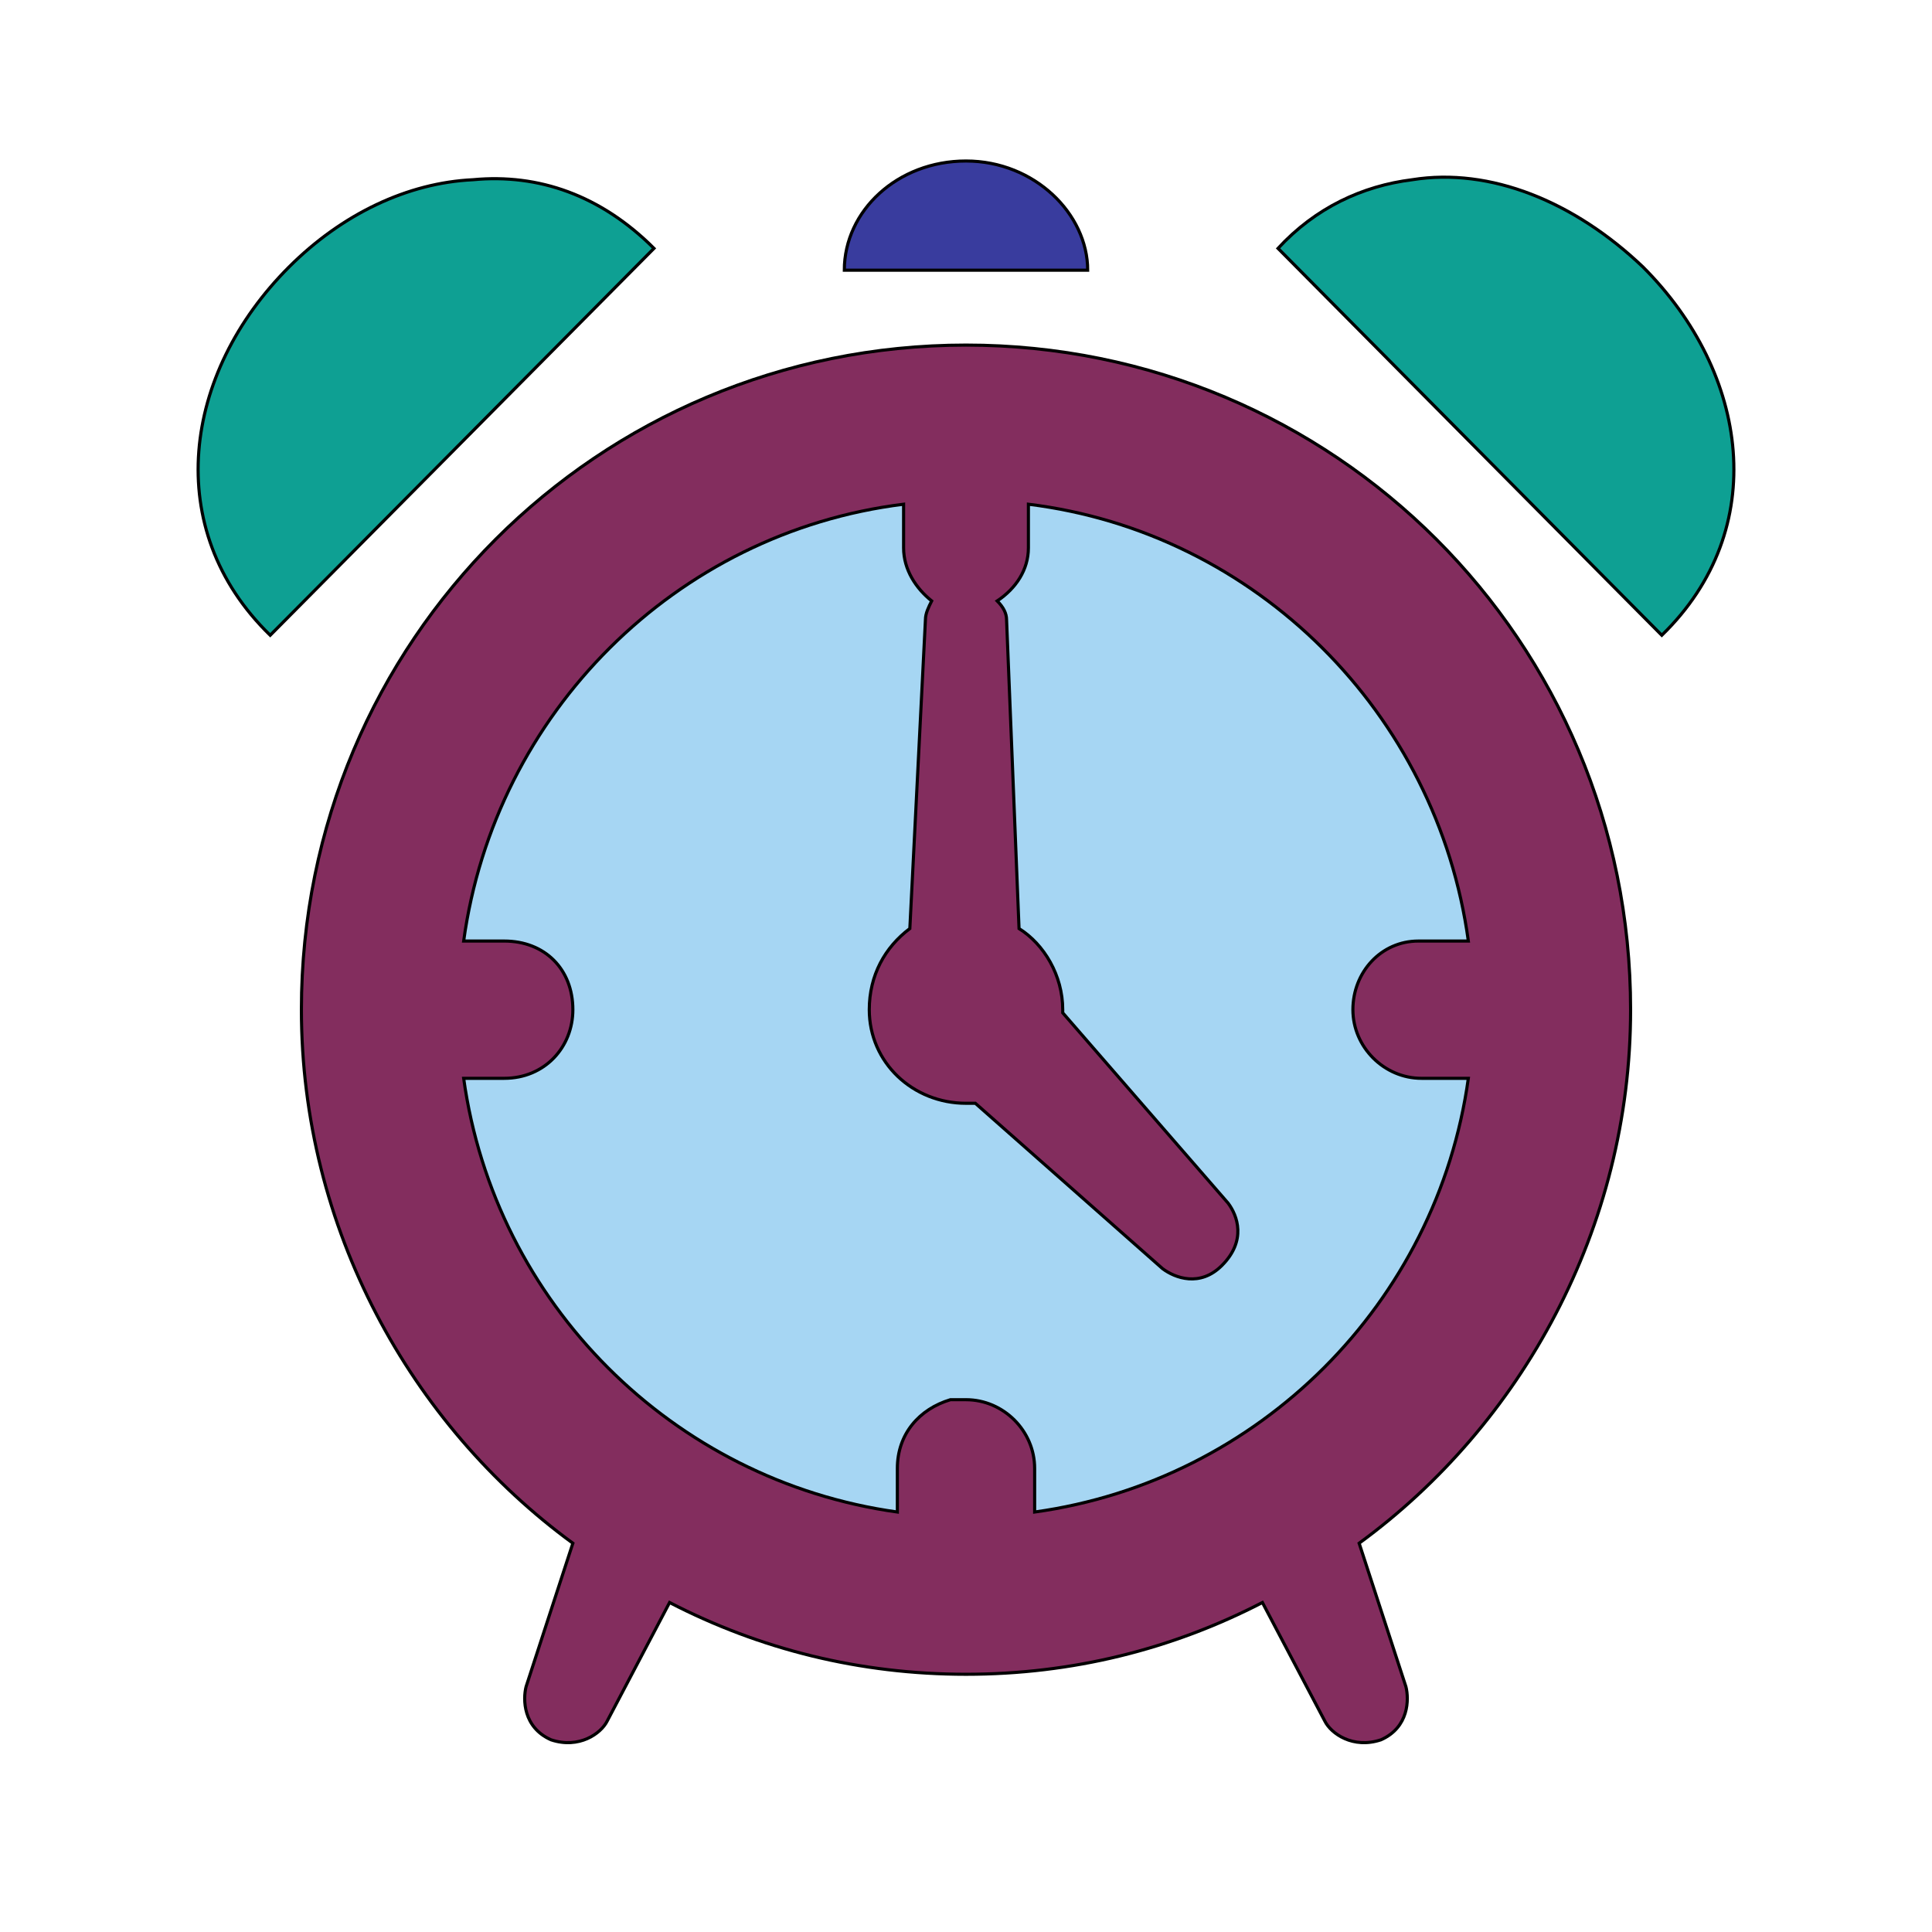
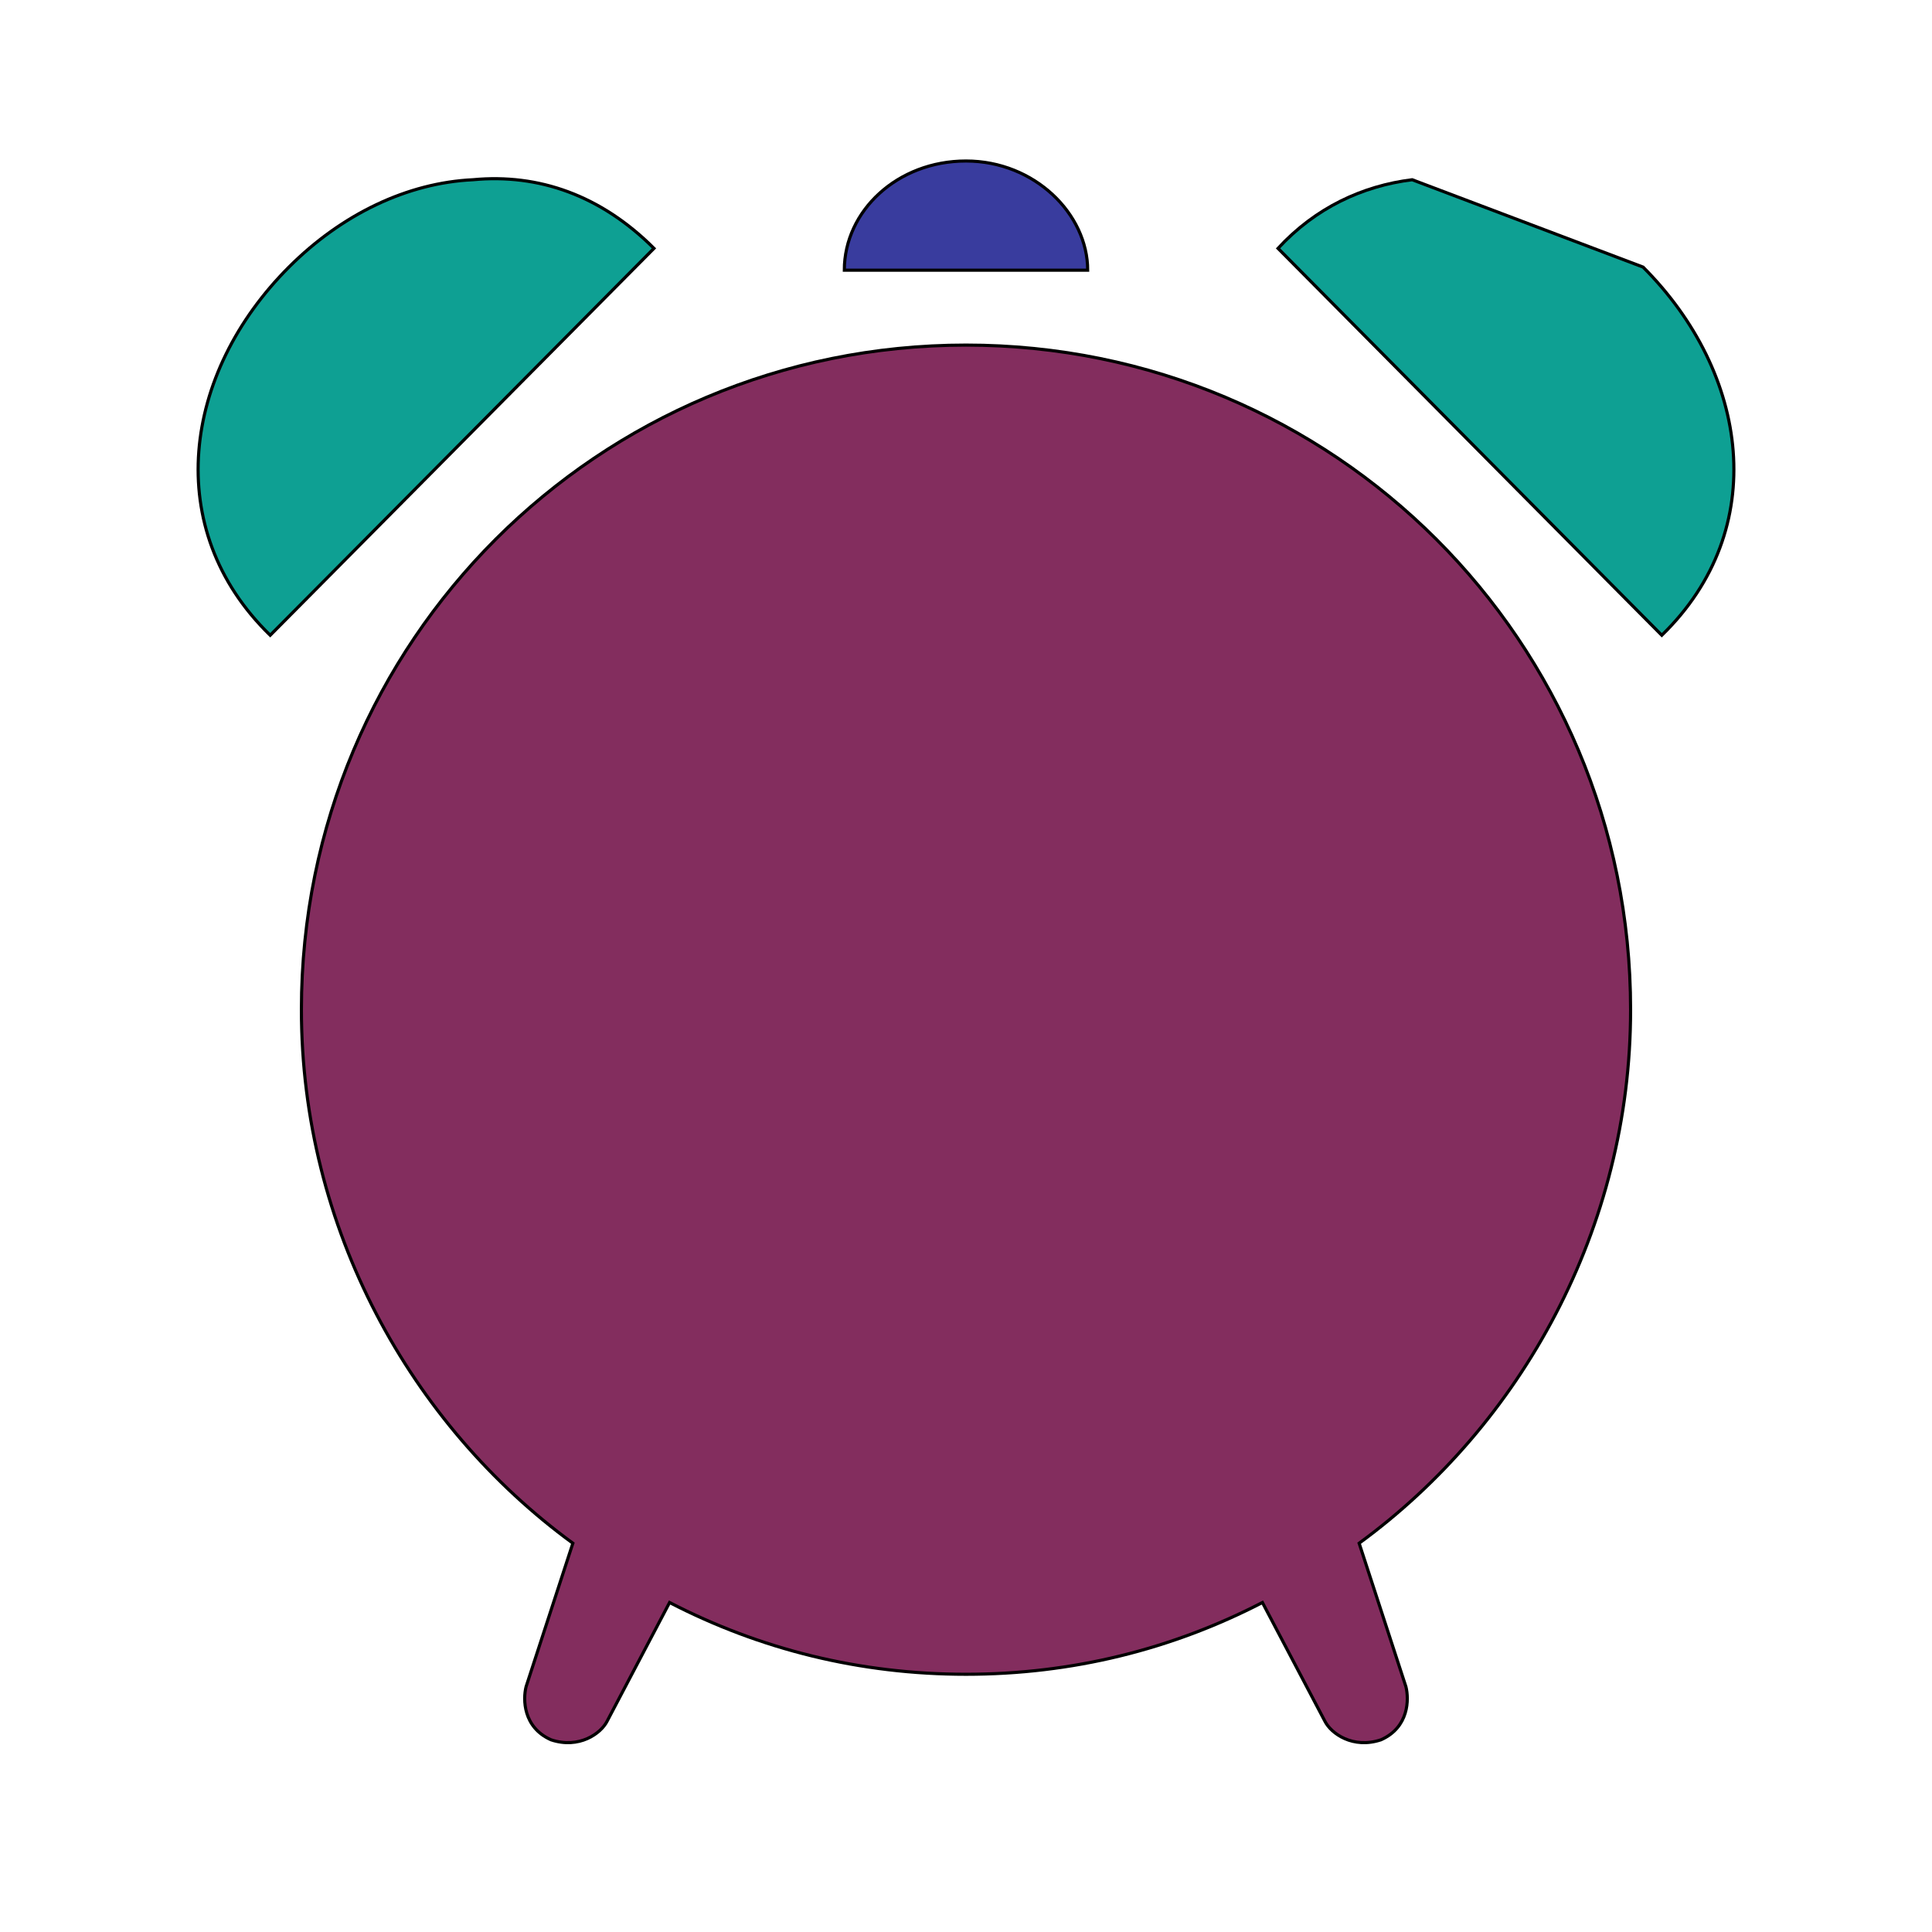
<svg xmlns="http://www.w3.org/2000/svg" id="bg_ico_alarm-clock" width="200" height="200" version="1.1" class="bgs" preserveAspectRatio="xMidYMin slice">
  <defs id="SvgjsDefs1024" />
-   <rect id="rect_ico_alarm-clock" width="100%" height="100%" fill="none" />
  <svg id="th_ico_alarm-clock" preserveAspectRatio="xMidYMin meet" data-uid="ico_alarm-clock" data-keyword="alarm-clock" data-coll="ico" viewBox="-53.6 -47.6 619.2 610.8" class="svg_thumb" data-colors="[&quot;#393c9e&quot;,&quot;#e4d7fb&quot;,&quot;#8851f5&quot;,&quot;#bb9cfb&quot;,&quot;#a6d6f3&quot;]" style="overflow: visible;">
    <path id="th_ico_alarm-clock_0" d="M256 4C234 4 217 20 217 39L295 39C295 21 278 4 256 4Z " fill-rule="evenodd" fill="#393c9e" stroke-width="1" stroke="#000000" class="purples" />
    <path id="th_ico_alarm-clock_1" d="M98 10C77 11 56 21 39 38C5 72 -2 122 33 156L156 32C139 15 119 8 98 10Z " fill-rule="evenodd" fill="#0ea093" stroke-width="1" stroke="#000000" class="cyans" />
-     <path id="th_ico_alarm-clock_2" d="M399 10C383 12 368 19 356 32L479 156C514 122 507 72 473 38C451 17 424 6 399 10Z " fill-rule="evenodd" fill="#0ea093" stroke-width="1" stroke="#000000" class="cyans" />
+     <path id="th_ico_alarm-clock_2" d="M399 10C383 12 368 19 356 32L479 156C514 122 507 72 473 38Z " fill-rule="evenodd" fill="#0ea093" stroke-width="1" stroke="#000000" class="cyans" />
    <path id="th_ico_alarm-clock_3" d="M256 63C138 63 43 158 43 276C43 346 78 409 130 447L115 493C114 497 114 506 123 510C132 513 139 508 141 504L161 466C190 481 222 489 256 489C290 489 322 481 351 466L371 504C373 508 380 513 389 510C398 506 398 497 397 493L382 447C434 409 469 346 469 276C469 158 374 63 256 63Z " fill-rule="evenodd" fill="#832d5e" stroke-width="1" stroke="#000000" class="blues" />
-     <path id="th_ico_alarm-clock_4" d="M236 114L236 128C236 135 240 141 245 145C244 147 243 149 243 151L238 250C230 256 225 265 225 276C225 293 239 306 256 306C257 306 258 306 259 306L319 359C323 362 331 365 338 358C346 350 343 342 340 338L287 277L287 276C287 265 281 255 273 250L269 151C269 149 268 147 266 145C272 141 276 135 276 128L276 114C349 123 407 181 417 254L404 254C403 254 403 254 402 254C402 254 402 254 401 254C389 254 380 264 380 276C380 288 390 298 402 298C403 298 403 298 404 298L417 298C407 370 350 427 278 437L278 423C278 423 278 423 278 423C278 411 268 401 256 401C254 401 253 401 251 401C241 404 234 412 234 423C234 423 234 423 234 423L234 437C162 427 105 370 95 298L108 298C121 298 130 288 130 276C130 263 121 254 108 254L95 254C105 181 163 123 236 114Z " fill-rule="evenodd" fill="#a6d6f3" stroke-width="1" stroke="#000000" class="cyans" />
  </svg>
</svg>